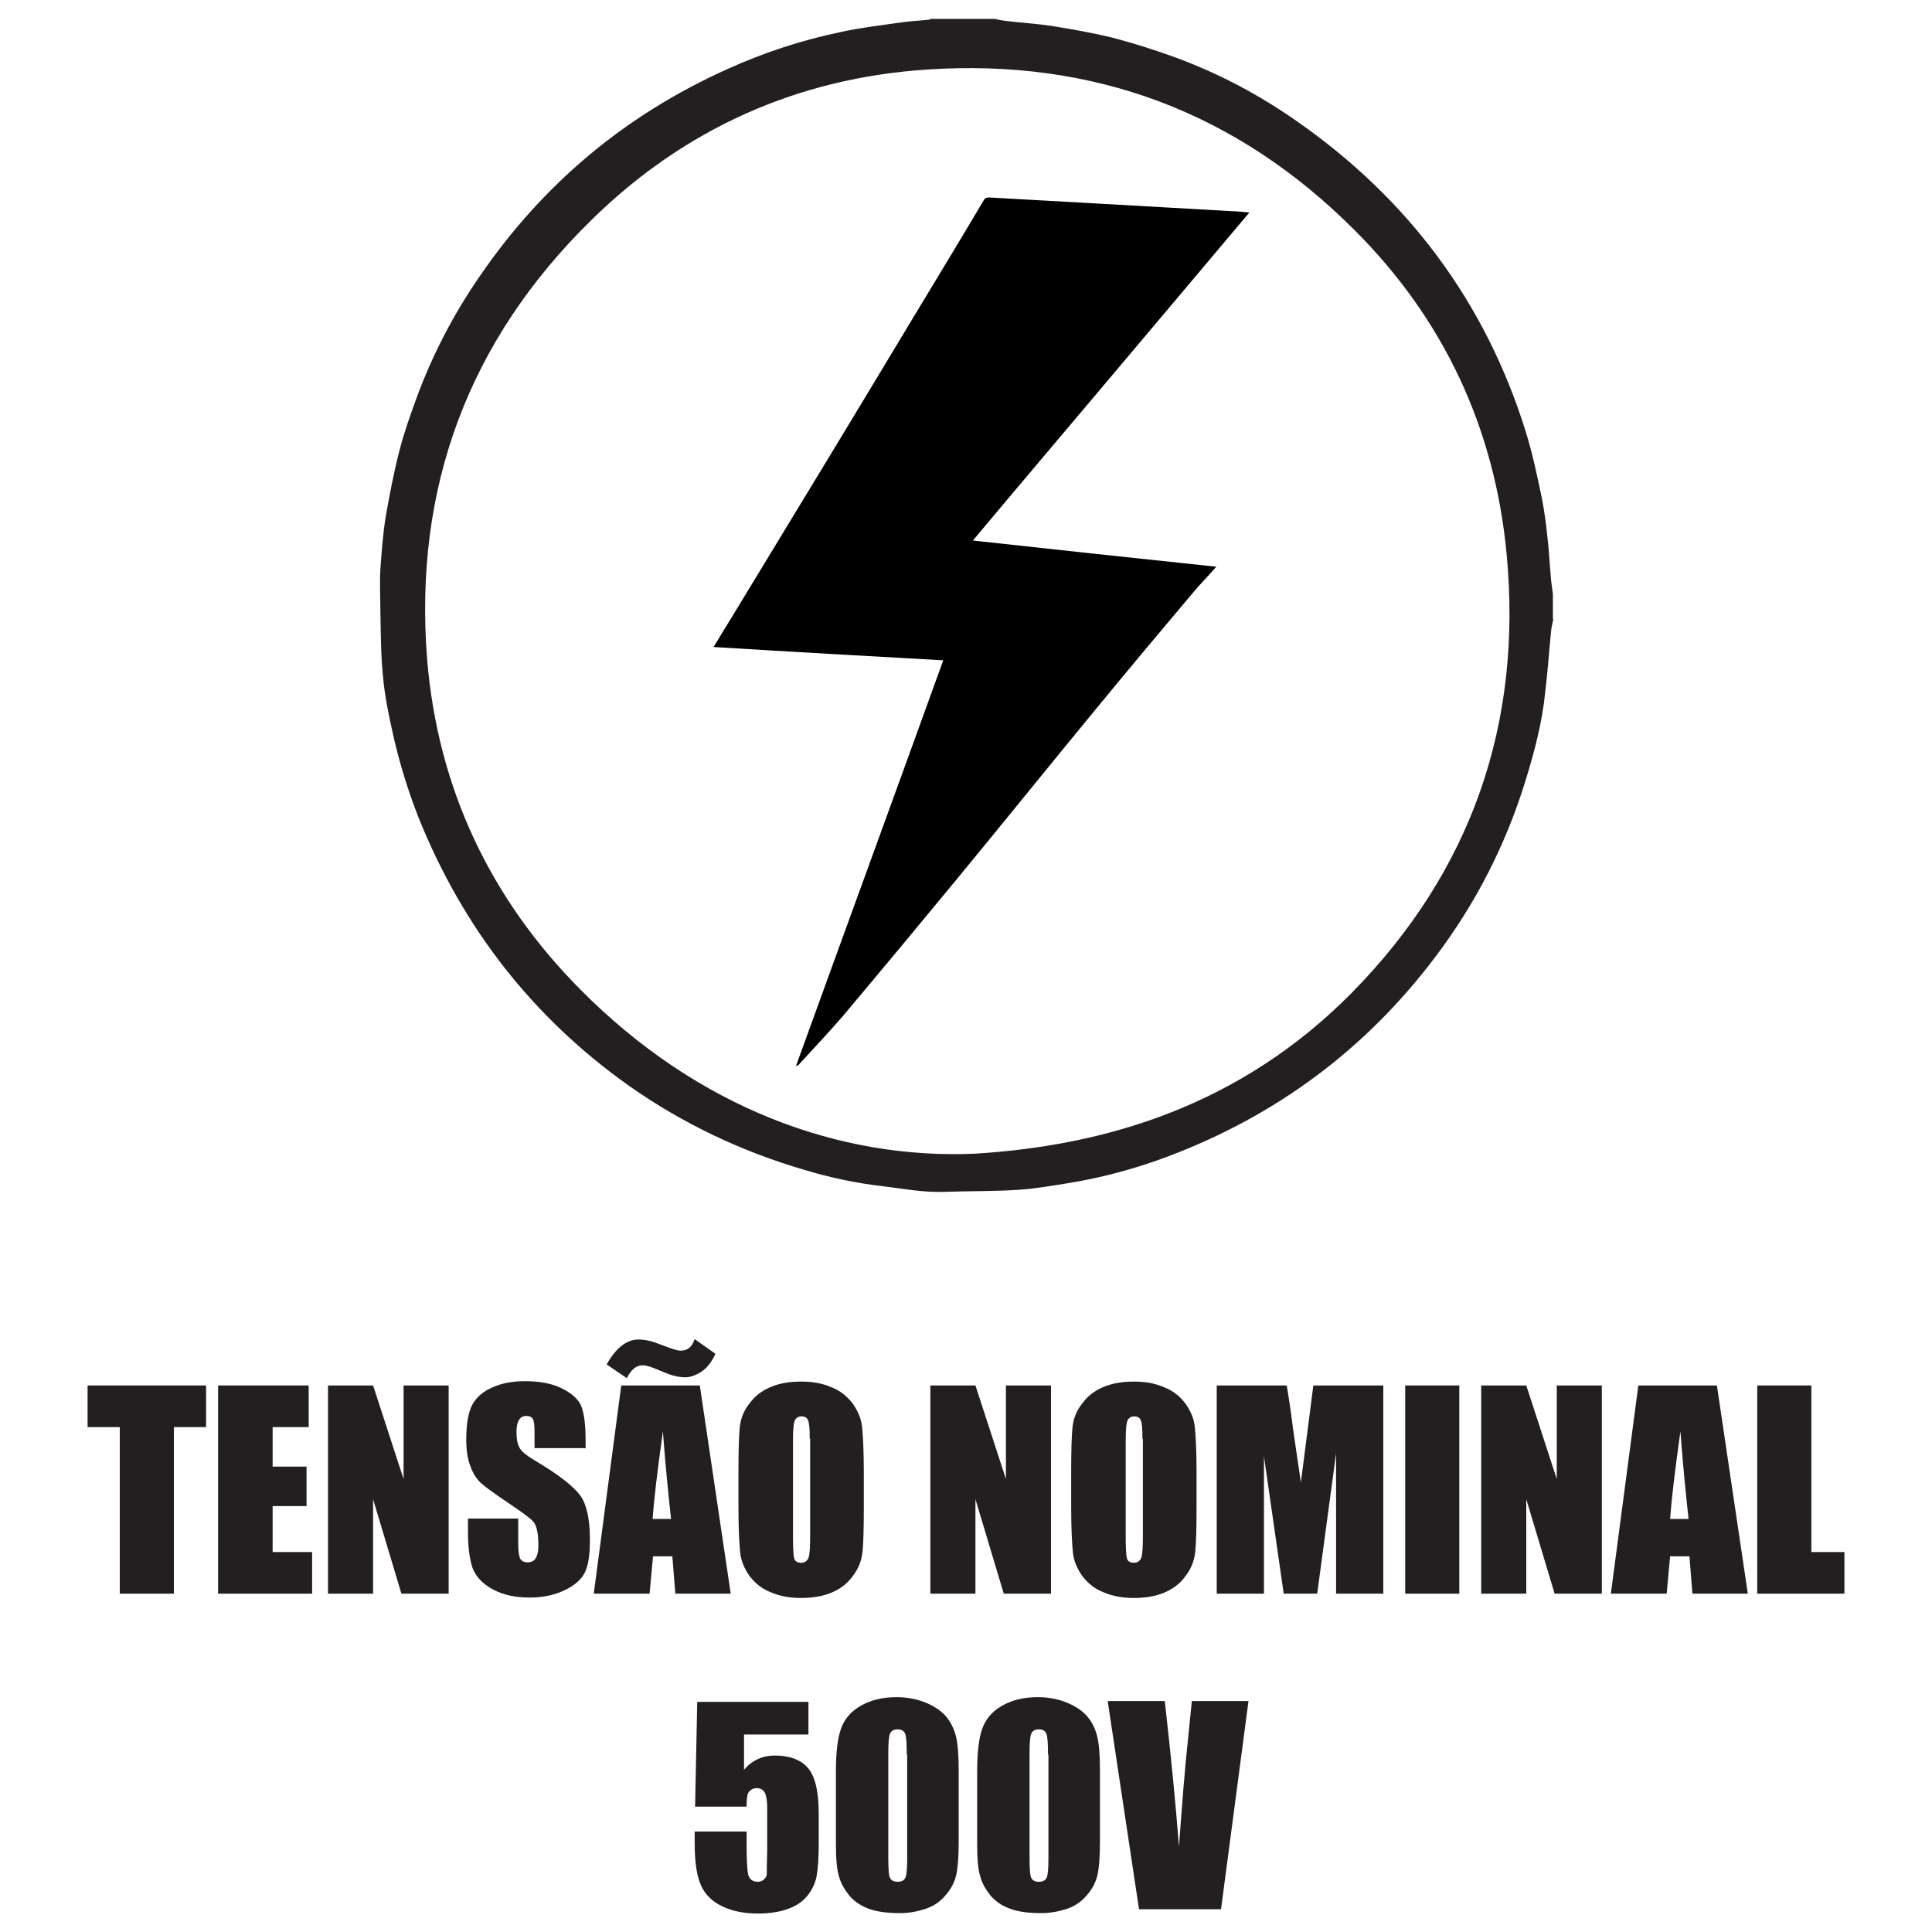
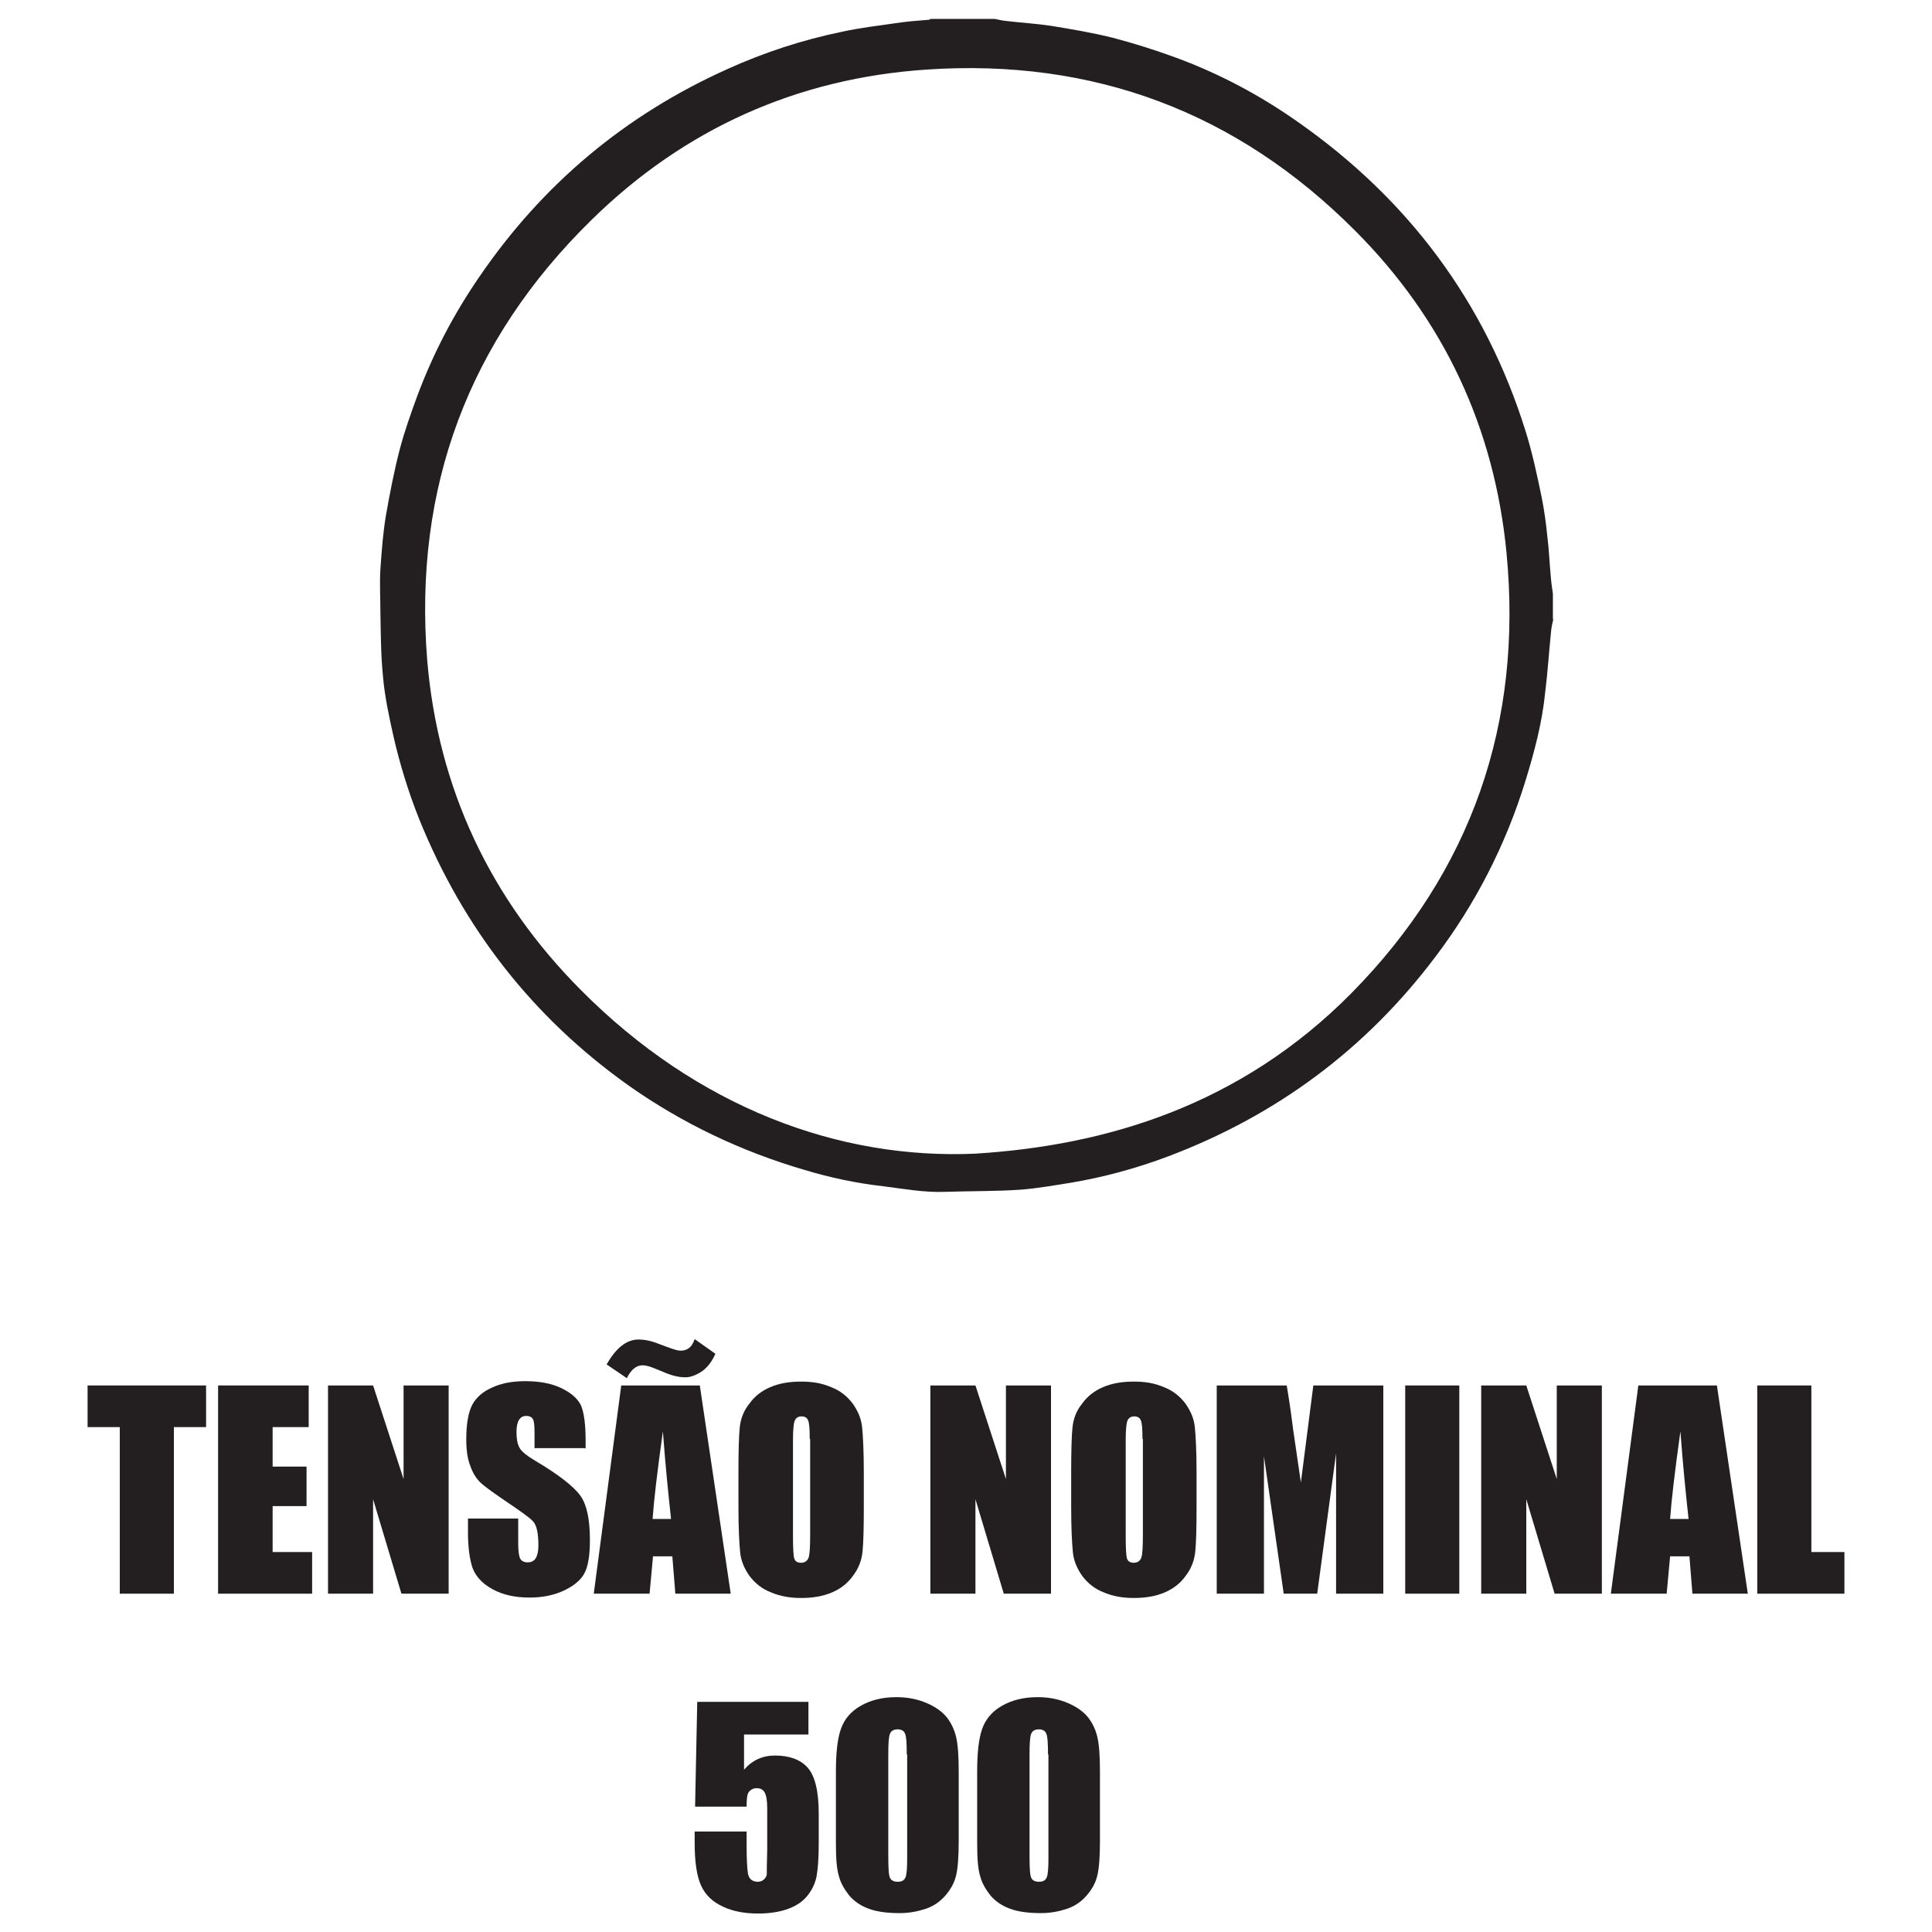
<svg xmlns="http://www.w3.org/2000/svg" id="Layer_1" data-name="Layer 1" viewBox="0 0 45 45">
  <defs>
    <style>      .cls-1 {        fill: #231f20;      }    </style>
  </defs>
  <g id="HPETmU.tif">
    <g>
      <path class="cls-1" d="M36.18,14.42c-.02.09-.04.17-.05.26-.05.48-.08.97-.14,1.45-.07.7-.25,1.38-.46,2.06-.46,1.49-1.16,2.86-2.1,4.1-1.62,2.15-3.7,3.69-6.21,4.64-.74.28-1.51.49-2.29.62-.38.06-.77.13-1.16.16-.58.04-1.17.03-1.75.05-.49.02-.97-.07-1.45-.13-.62-.07-1.23-.2-1.83-.38-1.47-.43-2.84-1.08-4.09-1.96-2.24-1.59-3.86-3.67-4.89-6.22-.25-.63-.45-1.28-.6-1.94-.1-.45-.2-.91-.24-1.38-.05-.5-.05-1-.06-1.5,0-.33-.02-.66,0-.99.03-.42.06-.85.13-1.26.09-.51.19-1.03.32-1.53.11-.42.26-.84.41-1.25.37-.99.85-1.91,1.45-2.78,1.47-2.15,3.39-3.76,5.77-4.83.86-.39,1.75-.68,2.67-.87.41-.09.83-.14,1.25-.2.26-.04.52-.06.78-.08.01,0,.03-.02.04-.02.5,0,1,0,1.49,0,.09.02.18.04.28.05.34.04.68.06,1.02.11.49.08.97.16,1.45.28.5.13,1,.29,1.49.47,1,.37,1.94.87,2.82,1.49,2.57,1.8,4.36,4.19,5.3,7.19.16.51.27,1.03.38,1.56.06.3.1.6.13.9.04.31.05.62.08.93.01.14.03.27.05.41v.59ZM22.73,26.87c3.04-.19,6.16-1.12,8.75-3.74,2.8-2.84,3.99-6.29,3.61-10.25-.28-2.91-1.46-5.44-3.53-7.51-2.75-2.76-6.09-4.01-9.97-3.75-3.02.2-5.65,1.38-7.81,3.5-2.87,2.81-4.15,6.25-3.83,10.25.25,2.99,1.47,5.57,3.58,7.69,2.71,2.73,6.01,3.96,9.21,3.81Z" />
      <path class="cls-1" d="M25.78,20.75l.02.02-.02-.02Z" />
    </g>
    <g id="ArWiVw">
-       <path d="M21.97,15.38c-1.79-.1-3.56-.2-5.35-.31.15-.25.3-.49.44-.72,1.03-1.7,2.07-3.4,3.1-5.11.43-.71.86-1.43,1.29-2.14.49-.81.98-1.62,1.46-2.43.03-.06.07-.07.14-.07.89.05,1.78.1,2.67.15,1,.06,1.99.11,2.99.17.12,0,.25.02.39.03-1.08,1.28-2.15,2.55-3.22,3.82-1.07,1.27-2.14,2.53-3.22,3.82,1.9.21,3.78.41,5.67.61-.2.23-.4.43-.59.66-.74.88-1.48,1.76-2.21,2.65-1.08,1.31-2.15,2.64-3.23,3.95-.89,1.08-1.78,2.15-2.68,3.22-.32.37-.66.73-.99,1.09-.02.03-.05.05-.09.06,1.14-3.15,2.29-6.29,3.43-9.45Z" />
-     </g>
+       </g>
  </g>
  <g>
    <path class="cls-1" d="M4.8,32.27v.97h-.75v3.88h-1.26v-3.88h-.75v-.97h2.75Z" />
    <path class="cls-1" d="M5.09,32.27h2.1v.97h-.84v.92h.79v.92h-.79v1.07h.92v.97h-2.19v-4.85Z" />
    <path class="cls-1" d="M10.45,32.27v4.85h-1.1l-.66-2.2v2.2h-1.05v-4.85h1.05l.71,2.18v-2.18h1.05Z" />
    <path class="cls-1" d="M13.62,33.73h-1.17v-.36c0-.17-.01-.27-.04-.32-.03-.05-.08-.07-.15-.07-.08,0-.13.03-.17.09-.04.06-.06.16-.06.28,0,.16.02.28.07.37.04.08.16.18.36.3.56.33.91.61,1.06.82.15.21.22.56.22,1.03,0,.35-.04.6-.12.76-.08.16-.24.3-.47.41-.23.11-.5.17-.81.17-.34,0-.62-.06-.86-.19s-.39-.29-.47-.49c-.07-.2-.11-.48-.11-.84v-.32h1.17v.59c0,.18.02.3.05.35s.09.08.17.08.15-.03.19-.1c.04-.07.06-.16.06-.29,0-.29-.04-.47-.12-.56-.08-.09-.28-.23-.59-.44-.31-.21-.52-.36-.62-.45s-.19-.22-.25-.39c-.07-.17-.1-.38-.1-.63,0-.37.05-.64.14-.81s.25-.31.46-.4c.21-.1.47-.15.77-.15.33,0,.61.05.84.16.23.11.38.24.46.4.07.16.11.43.11.82v.19Z" />
    <path class="cls-1" d="M16.3,32.27l.72,4.85h-1.29l-.07-.87h-.45l-.08.87h-1.3l.64-4.85h1.82ZM16.66,31.54c-.09.2-.21.34-.34.42-.13.08-.25.12-.35.12-.14,0-.29-.03-.46-.1l-.22-.09c-.14-.06-.25-.09-.32-.09-.15,0-.27.1-.37.3l-.47-.32c.22-.39.47-.58.74-.58.14,0,.3.03.47.1l.19.07c.16.06.26.09.32.09.17,0,.27-.09.33-.27l.48.34ZM15.63,35.38c-.06-.55-.13-1.23-.19-2.04-.13.93-.21,1.61-.24,2.04h.43Z" />
    <path class="cls-1" d="M20.12,35.11c0,.49-.01.83-.03,1.03-.02.2-.09.39-.22.56-.12.17-.28.3-.49.39-.21.09-.45.13-.72.13-.26,0-.49-.04-.7-.13-.21-.08-.37-.21-.5-.38-.12-.17-.2-.35-.22-.55-.02-.2-.04-.55-.04-1.05v-.83c0-.49.01-.83.03-1.03.02-.2.09-.39.22-.55.12-.17.28-.3.49-.39.21-.09.44-.13.72-.13s.49.04.7.13c.21.08.37.21.5.38.12.17.2.35.22.55.02.2.04.55.04,1.05v.83ZM18.86,33.51c0-.23-.01-.37-.04-.43-.02-.06-.08-.09-.15-.09-.07,0-.12.03-.15.08s-.05.2-.05.45v2.26c0,.28.01.46.03.52.02.07.08.1.16.1s.14-.04.17-.11.04-.26.04-.54v-2.23Z" />
    <path class="cls-1" d="M24.48,32.27v4.85h-1.1l-.66-2.2v2.2h-1.05v-4.85h1.05l.71,2.18v-2.18h1.05Z" />
    <path class="cls-1" d="M27.87,35.11c0,.49-.01.83-.03,1.03-.02.2-.09.39-.22.56-.12.17-.28.3-.49.39-.21.09-.45.13-.72.13-.26,0-.49-.04-.7-.13-.21-.08-.37-.21-.5-.38-.12-.17-.2-.35-.22-.55-.02-.2-.04-.55-.04-1.05v-.83c0-.49.01-.83.03-1.03.02-.2.09-.39.22-.55.12-.17.28-.3.49-.39.21-.09.44-.13.72-.13s.49.04.7.13c.21.08.37.21.5.38.12.17.2.35.22.55.02.2.04.55.04,1.05v.83ZM26.61,33.51c0-.23-.01-.37-.04-.43-.02-.06-.08-.09-.15-.09-.07,0-.12.03-.15.08s-.05.2-.05.45v2.26c0,.28.01.46.03.52.02.07.08.1.16.1s.14-.04.17-.11.04-.26.04-.54v-2.23Z" />
    <path class="cls-1" d="M32.22,32.27v4.85h-1.1v-3.27s-.44,3.27-.44,3.27h-.78l-.46-3.2v3.2h-1.1v-4.85h1.63c.05.29.1.63.15,1.03l.18,1.23.29-2.26h1.64Z" />
    <path class="cls-1" d="M33.99,32.27v4.85h-1.26v-4.85h1.26Z" />
    <path class="cls-1" d="M37.31,32.27v4.85h-1.1l-.66-2.2v2.2h-1.05v-4.85h1.05l.71,2.18v-2.18h1.05Z" />
    <path class="cls-1" d="M39.99,32.27l.72,4.85h-1.29l-.07-.87h-.45l-.08.87h-1.3l.64-4.85h1.82ZM39.33,35.38c-.06-.55-.13-1.23-.19-2.04-.13.93-.21,1.61-.24,2.04h.43Z" />
    <path class="cls-1" d="M42.19,32.27v3.88h.77v.97h-2.03v-4.85h1.26Z" />
    <path class="cls-1" d="M18.83,39.62v.78h-1.5v.82c.19-.22.43-.33.72-.33.33,0,.59.09.76.28.17.19.26.54.26,1.08v.69c0,.34-.02.59-.05.76-.03.16-.1.31-.21.45-.11.14-.26.24-.45.31-.19.07-.43.11-.7.11-.31,0-.59-.05-.82-.16-.24-.11-.41-.27-.51-.49-.1-.22-.15-.55-.15-1v-.26h1.21v.3c0,.31.01.54.03.67.02.13.1.2.23.2.06,0,.11-.02.15-.06.04-.04.06-.08.06-.12s0-.23.01-.57v-.96c0-.18-.02-.3-.06-.37-.04-.07-.1-.1-.19-.1-.06,0-.1.02-.14.05-.04.03-.06.07-.07.11-.01.04-.02.13-.02.27h-1.2l.05-2.44h2.59Z" />
    <path class="cls-1" d="M22.33,41.26v1.62c0,.37-.02.63-.06.8-.04.17-.12.32-.25.47s-.28.25-.46.31-.38.1-.6.1c-.29,0-.53-.03-.72-.1-.19-.07-.34-.17-.46-.31-.11-.14-.2-.29-.24-.45-.05-.16-.07-.41-.07-.75v-1.69c0-.45.04-.78.12-1,.08-.22.23-.4.46-.53s.5-.2.83-.2c.27,0,.5.05.71.14.21.09.37.21.47.34s.17.28.21.45c.04.17.06.43.06.8ZM21.12,40.86c0-.26-.01-.42-.04-.48-.02-.06-.08-.1-.17-.1s-.15.03-.18.1c-.03.07-.04.23-.04.48v2.37c0,.28.01.45.04.51.03.06.09.09.18.09s.15-.03.18-.1c.03-.07.04-.22.04-.46v-2.4Z" />
    <path class="cls-1" d="M25.62,41.26v1.62c0,.37-.02.63-.06.8-.04.17-.12.32-.25.47s-.28.25-.46.31-.38.1-.6.1c-.29,0-.53-.03-.72-.1-.19-.07-.34-.17-.46-.31-.11-.14-.2-.29-.24-.45-.05-.16-.07-.41-.07-.75v-1.69c0-.45.04-.78.12-1,.08-.22.23-.4.46-.53s.5-.2.83-.2c.27,0,.5.05.71.14.21.09.37.21.47.34s.17.28.21.45c.04.17.06.43.06.8ZM24.41,40.86c0-.26-.01-.42-.04-.48-.02-.06-.08-.1-.17-.1s-.15.03-.18.1c-.03.07-.04.23-.04.48v2.37c0,.28.01.45.04.51.03.06.09.09.18.09s.15-.03.18-.1c.03-.07.04-.22.04-.46v-2.4Z" />
-     <path class="cls-1" d="M29.08,39.62l-.64,4.85h-1.91l-.73-4.85h1.33c.15,1.33.26,2.46.33,3.39.07-.93.13-1.76.21-2.49l.09-.9h1.33Z" />
  </g>
</svg>